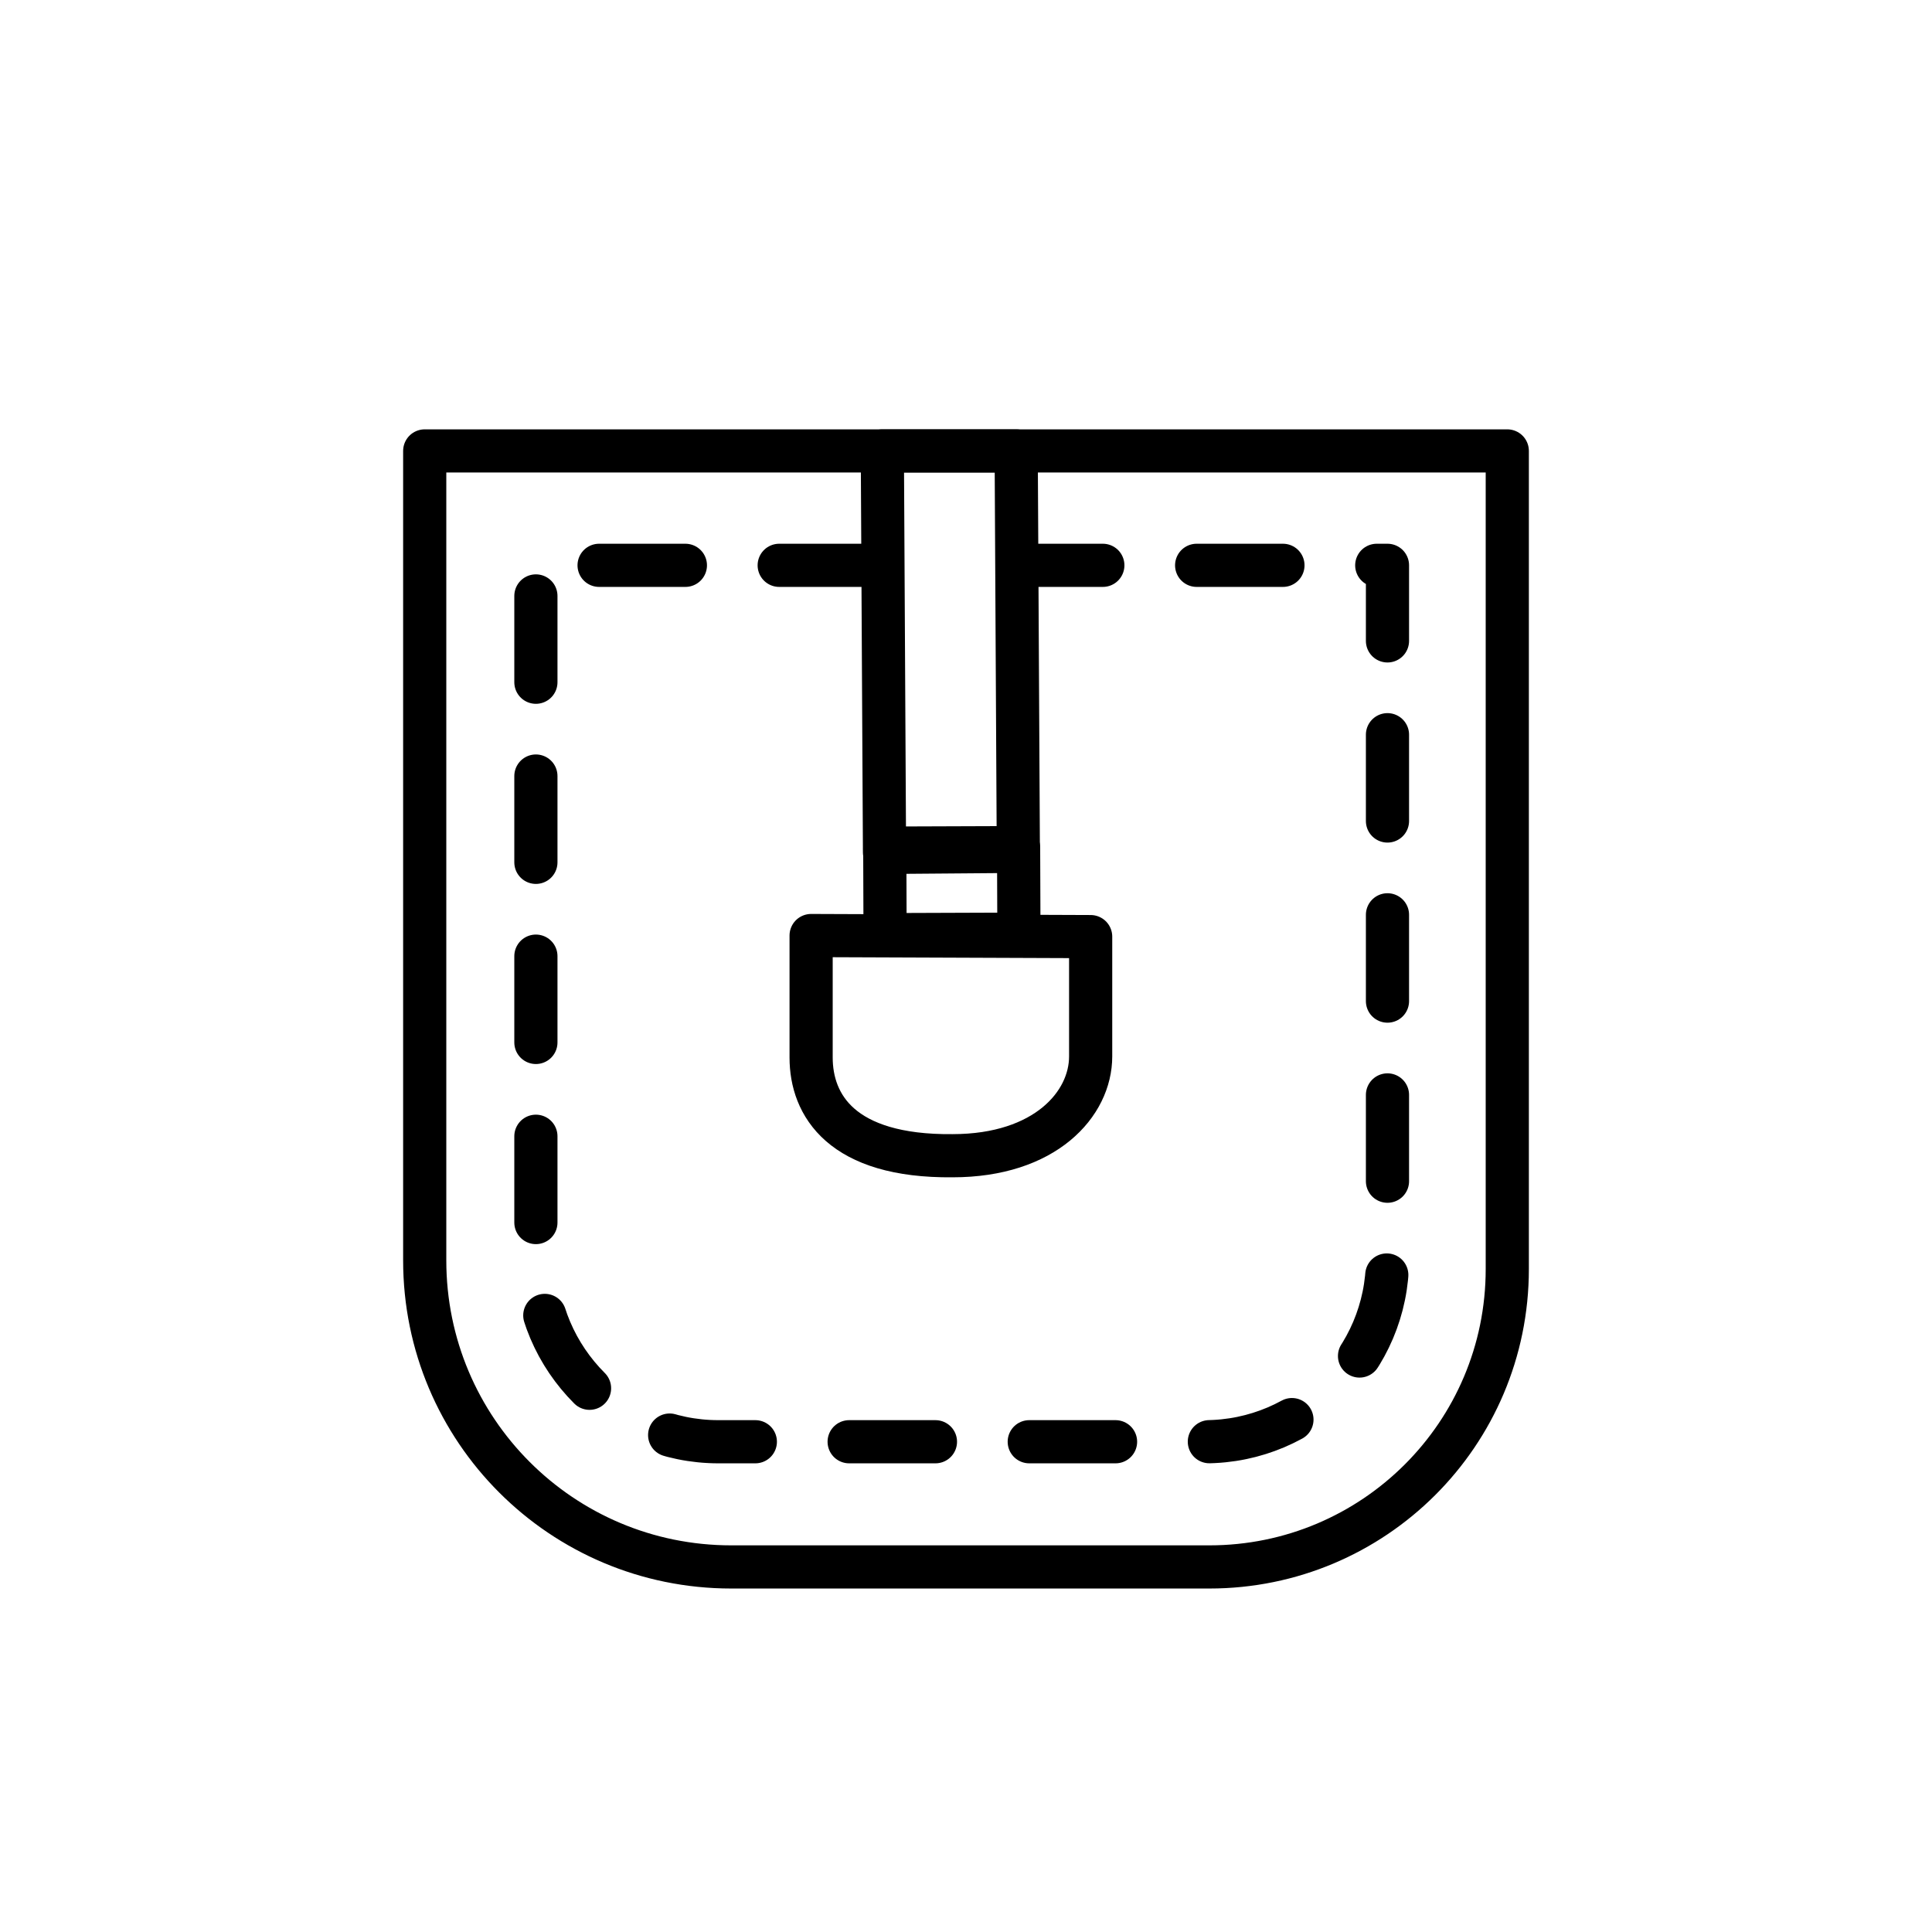
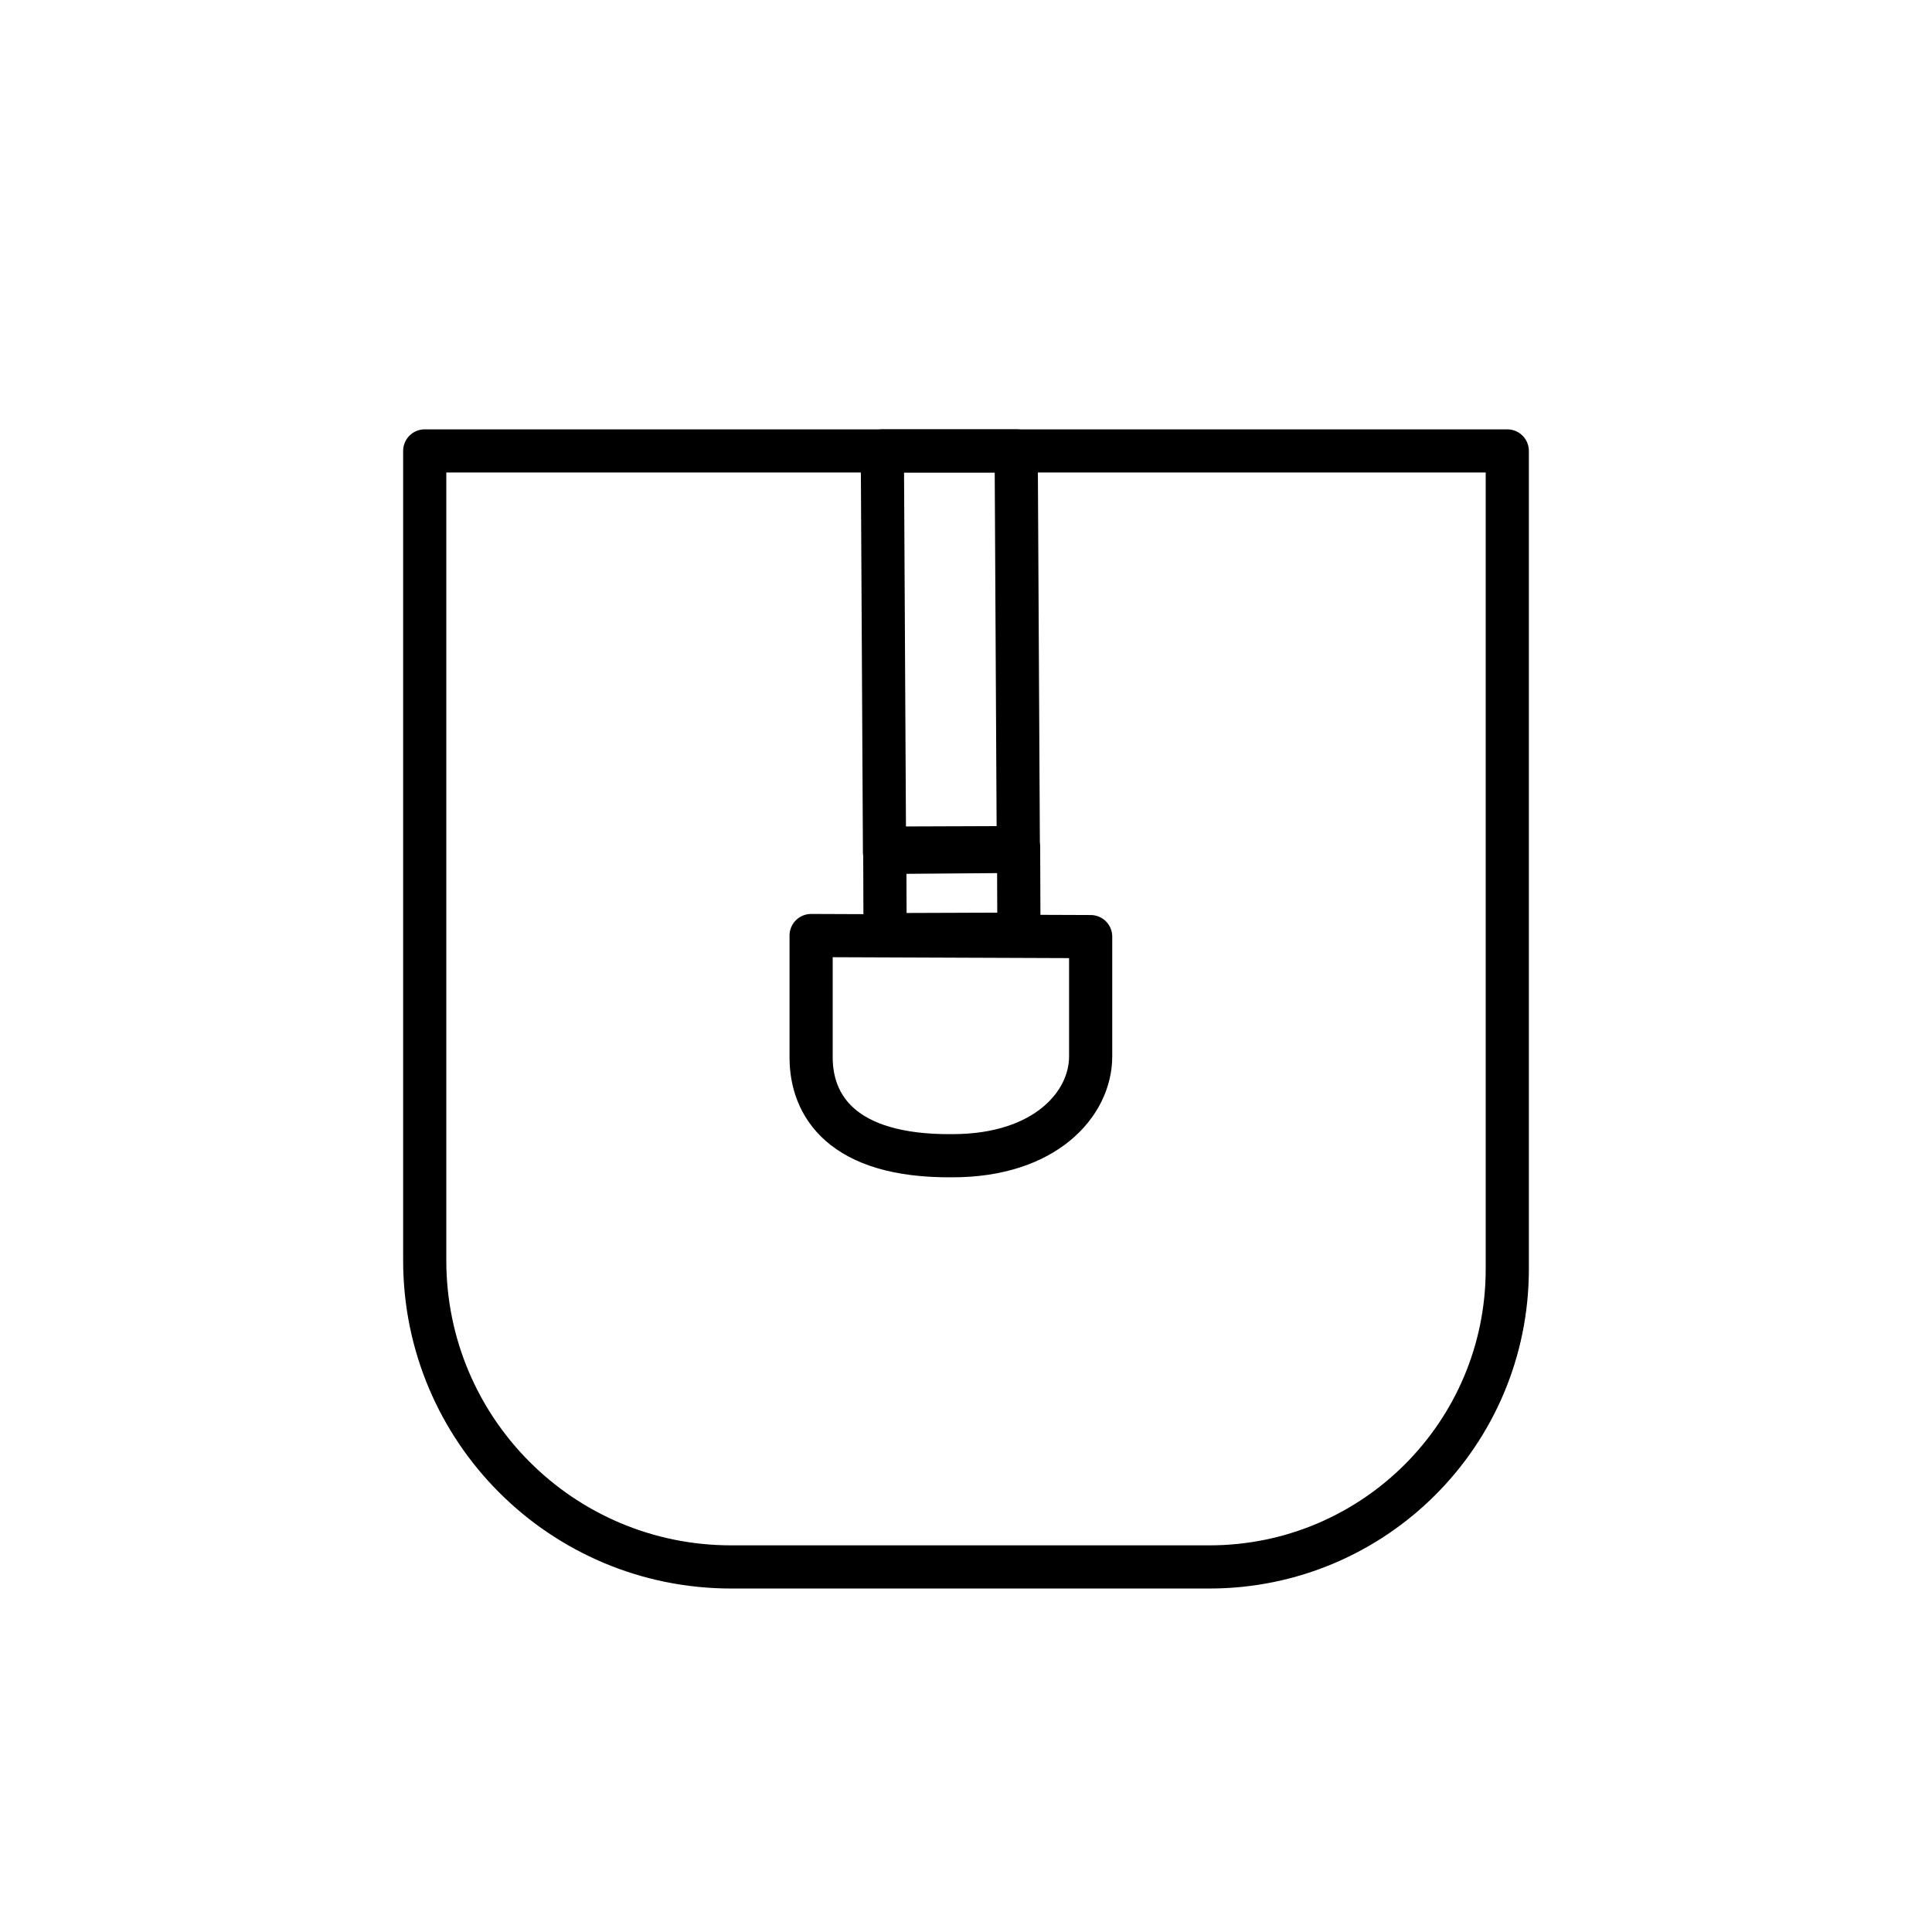
<svg xmlns="http://www.w3.org/2000/svg" width="90" height="90" viewBox="0 0 90 90" fill="none">
  <g clip-path="url(#clip0_5077_29)">
    <path d="M19.785 21.006H70.215V59.117C70.215 66.81 63.98 72.994 56.338 72.994H34.064C26.17 72.994 19.785 66.609 19.785 58.715V21.006Z" stroke="black" stroke-width="2.011" stroke-linecap="round" stroke-linejoin="round" />
-     <path d="M40.318 26.335H25.014H24.964V58.665C24.964 63.341 28.785 67.162 33.461 67.162H56.137C60.813 67.162 64.634 63.341 64.634 58.665V26.335H48.278" stroke="black" stroke-width="2.011" stroke-linecap="round" stroke-linejoin="round" stroke-dasharray="4.02 4.37" />
    <path d="M41.204 39.709L47.438 39.659L47.338 21.006H41.103L41.204 39.709Z" stroke="black" stroke-width="2.011" stroke-linecap="round" stroke-linejoin="round" />
    <path d="M41.23 43.539L47.465 43.517L47.45 39.486L41.216 39.508L41.23 43.539Z" stroke="black" stroke-width="2.011" stroke-linecap="round" stroke-linejoin="round" />
    <path d="M37.785 43.581V49.263C37.785 51.475 39.193 53.888 44.372 53.838C48.696 53.838 50.807 51.425 50.807 49.212V43.631L37.785 43.581Z" stroke="black" stroke-width="2.011" stroke-linecap="round" stroke-linejoin="round" />
  </g>
  <defs>
    <clipPath id="clip0_5077_29">
      <rect width="52.441" height="54" fill="white" transform="translate(18.779 20)" />
    </clipPath>
  </defs>
</svg>